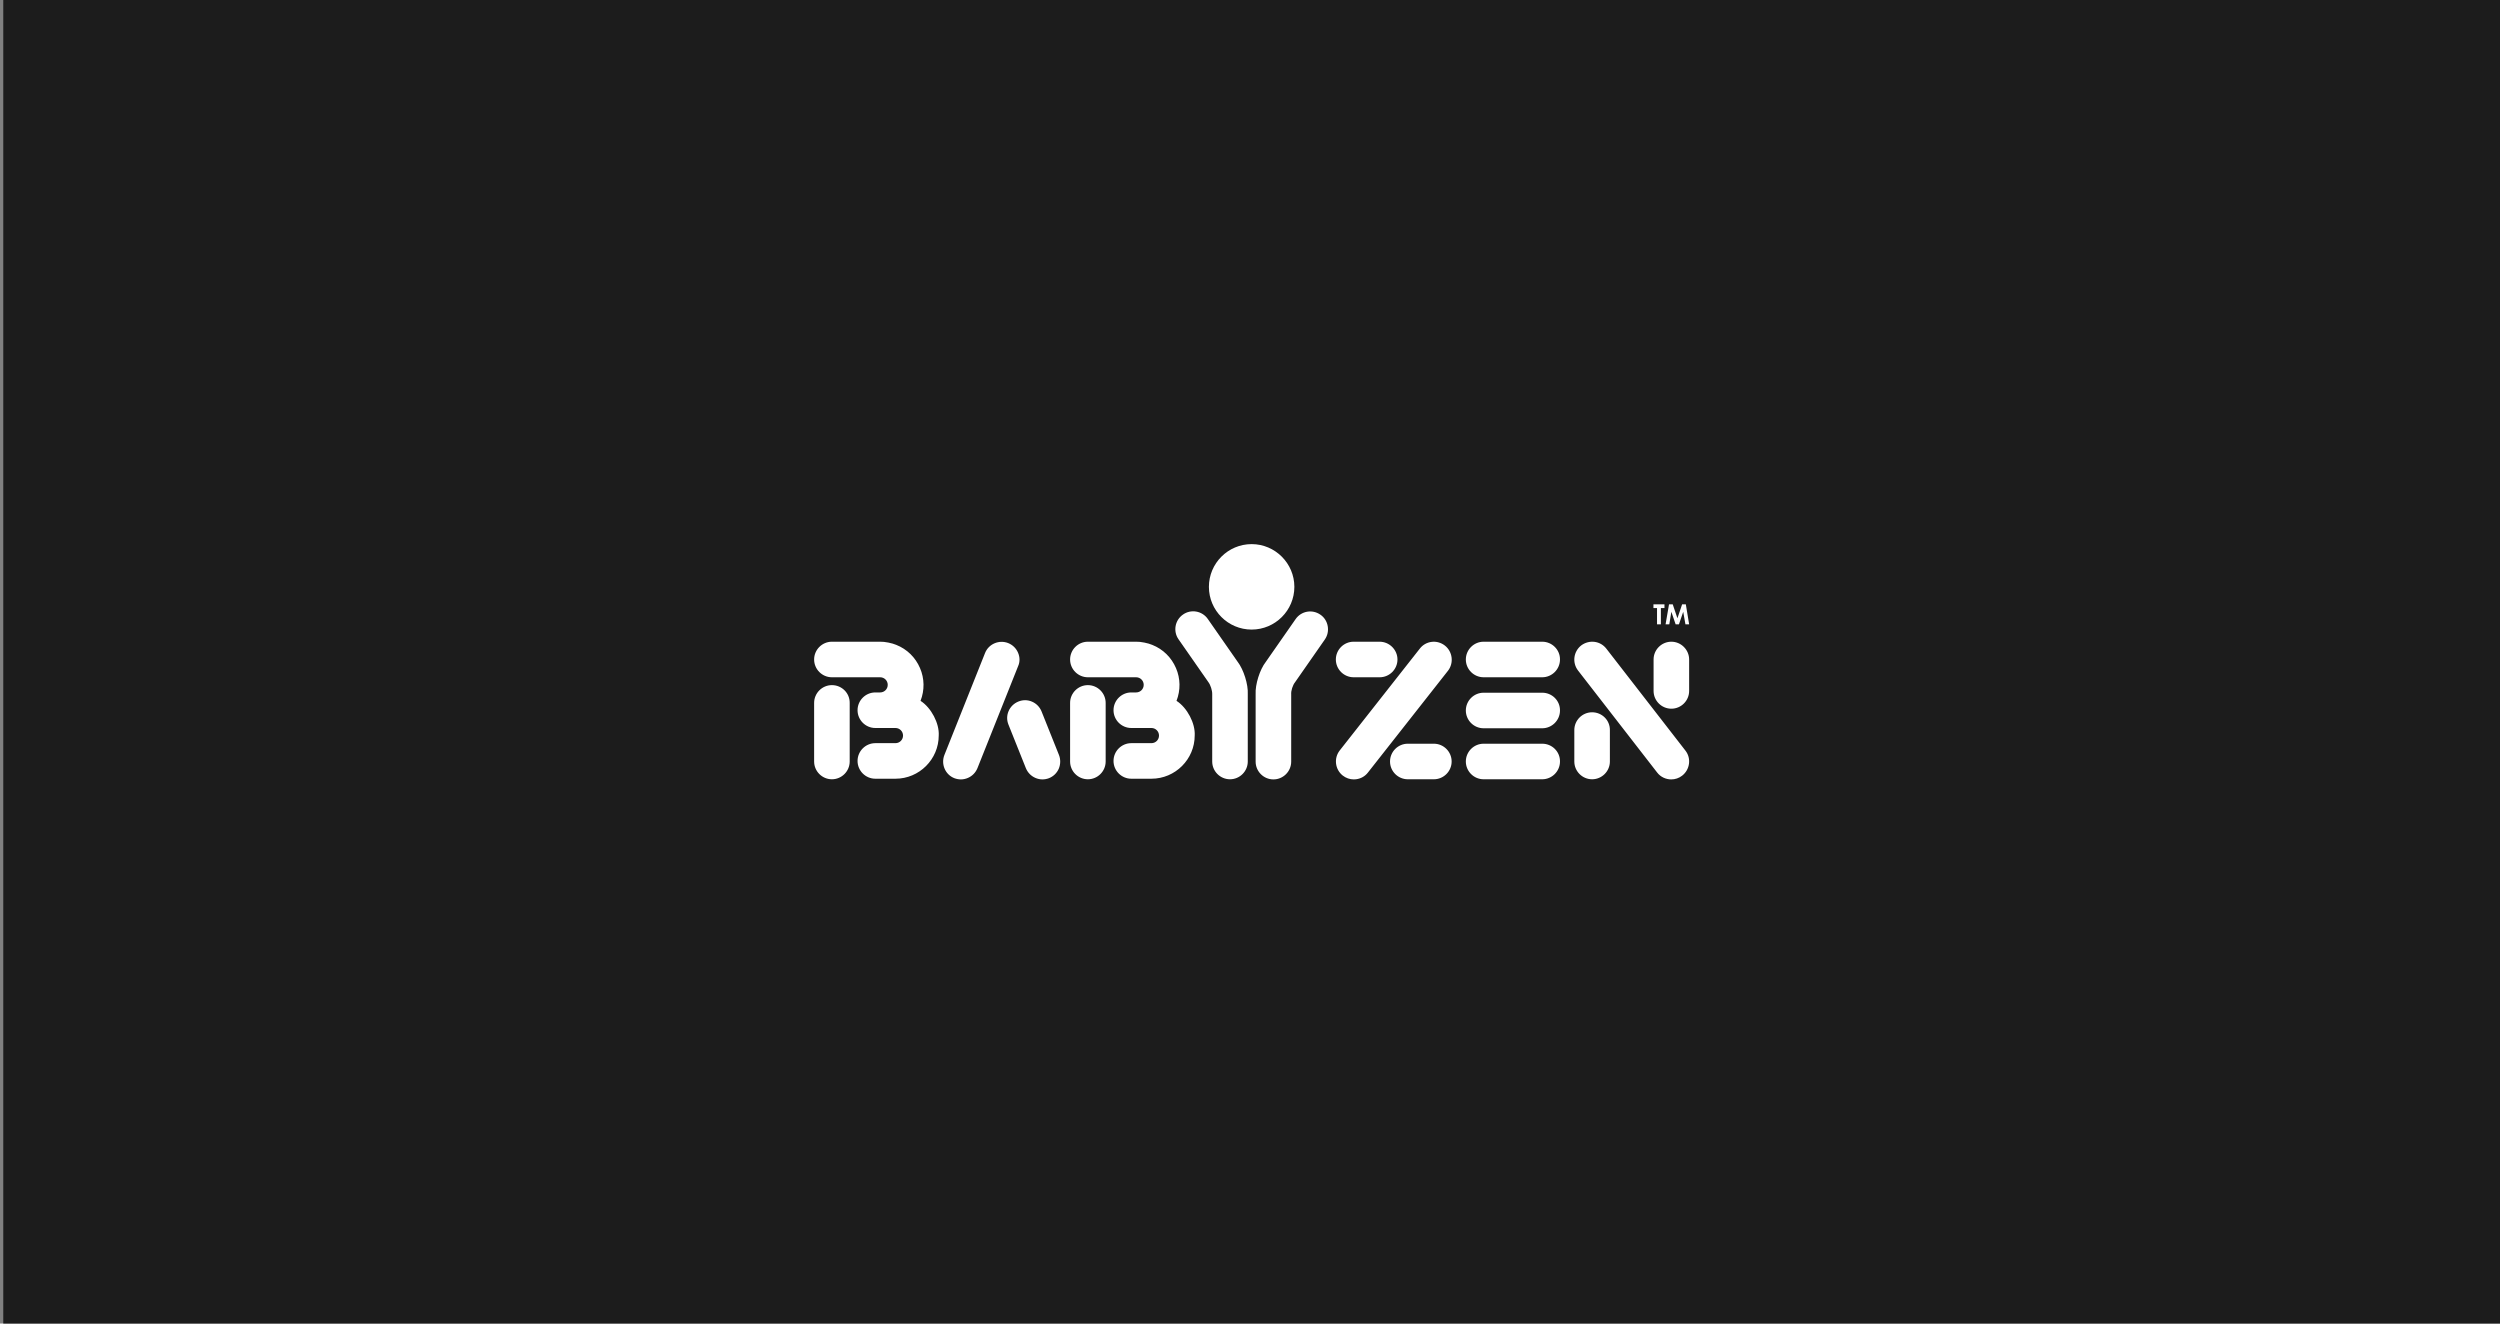
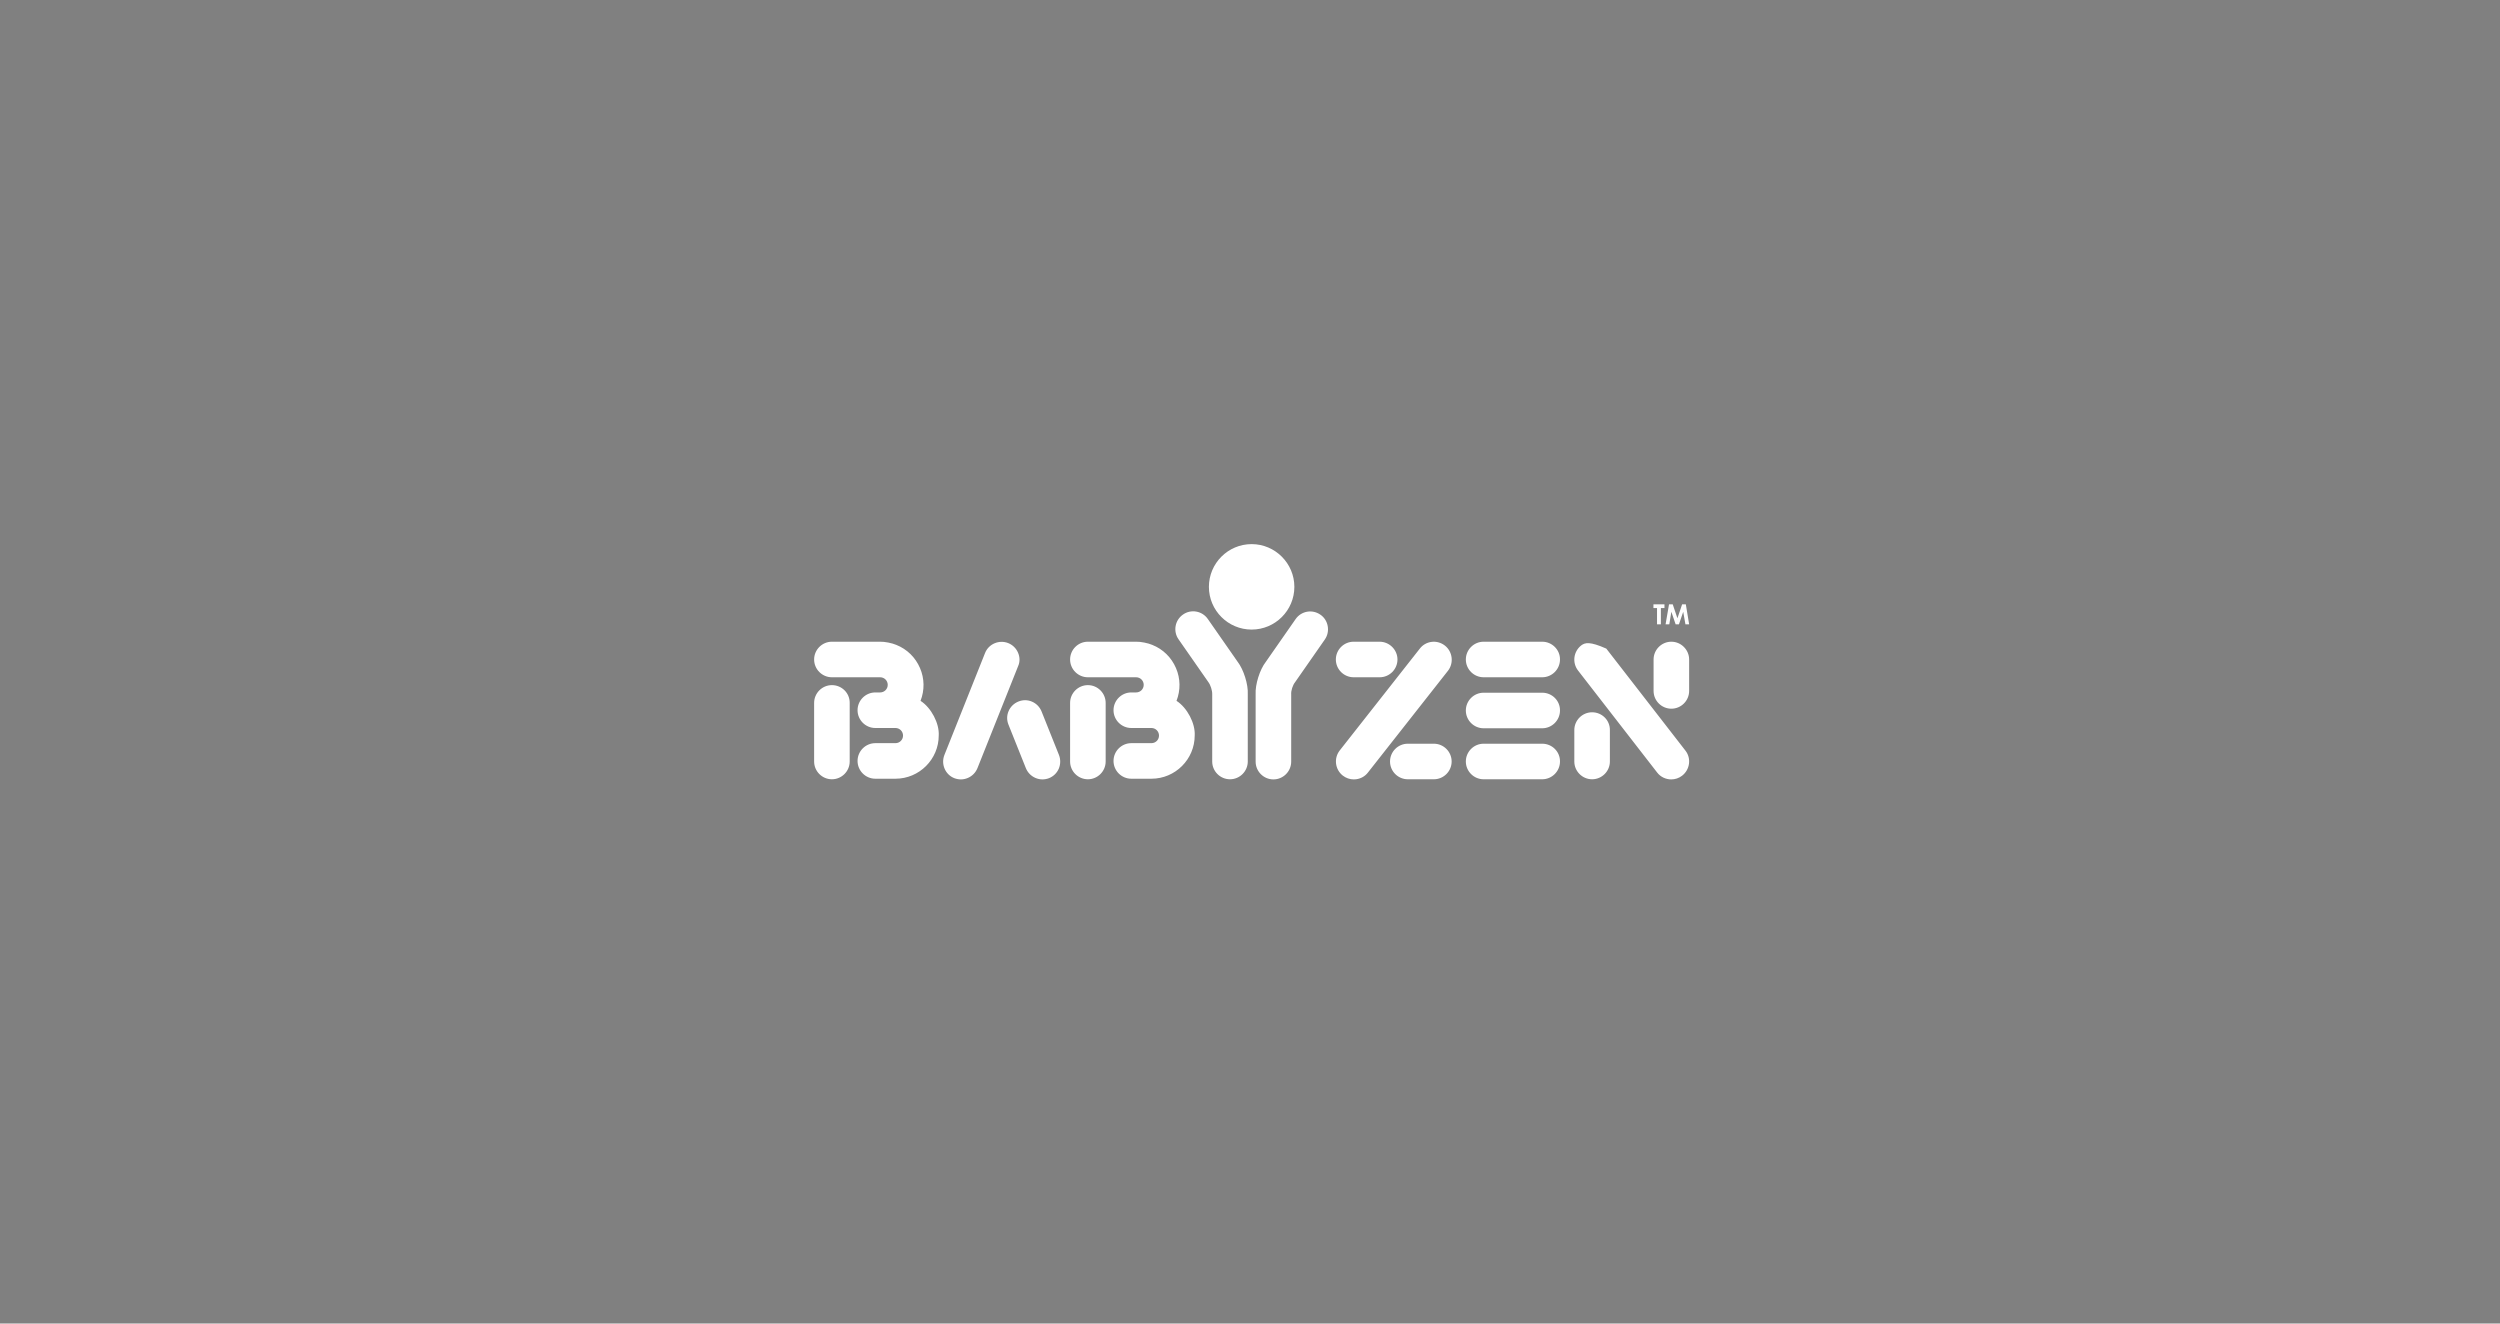
<svg xmlns="http://www.w3.org/2000/svg" width="510" height="270" viewBox="0 0 510 270" fill="none">
  <rect x="0" y="0" width="510" height="270" fill="#808080" stroke="none" />
-   <rect width="509.333" height="270" transform="matrix(-1 0 0 1 510 0)" fill="#1C1C1C" />
  <g clip-path="url(#clip0_3634_68078)">
    <path d="M337.302 123.288H339.551V124.047H338.82V127.366H338.033V124.047H337.302V123.288ZM340.479 123.288H341.239L342.195 126.128L343.151 123.288H343.91L344.585 127.366H343.826L343.376 124.807L342.504 127.366H341.829L340.957 124.807L340.536 127.366H339.776L340.479 123.288ZM221.927 139.766C219.931 139.766 218.3 141.397 218.3 143.394V155.345C218.3 157.341 219.931 158.972 221.927 158.972C223.924 158.972 225.555 157.341 225.555 155.345V143.394C225.555 141.397 223.924 139.766 221.927 139.766ZM216.022 153.995L212.479 145.137C212.114 144.237 211.439 143.534 210.539 143.141C209.639 142.747 208.655 142.747 207.755 143.113C206.855 143.478 206.152 144.153 205.759 145.053C205.365 145.953 205.365 146.937 205.731 147.837L209.274 156.694C209.639 157.594 210.314 158.297 211.214 158.691C211.664 158.888 212.17 159 212.648 159C213.098 159 213.548 158.916 213.998 158.747C214.898 158.381 215.601 157.707 215.994 156.807C216.36 155.907 216.388 154.923 216.022 153.995ZM169.71 139.766C167.713 139.766 166.082 141.397 166.082 143.394V155.345C166.082 157.341 167.713 158.972 169.71 158.972C171.706 158.972 173.337 157.341 173.337 155.345V143.394C173.365 141.397 171.734 139.766 169.71 139.766ZM252.465 134.986L246.391 126.269C245.239 124.61 242.961 124.216 241.33 125.369C239.671 126.522 239.277 128.8 240.43 130.431L246.504 139.148C246.954 139.738 247.319 140.891 247.291 141.622V155.345C247.291 157.341 248.922 158.972 250.919 158.972C252.915 158.972 254.546 157.341 254.546 155.345V141.622C254.659 139.626 253.703 136.589 252.465 134.986Z" fill="white" />
-     <path d="M240.008 142.972C240.852 140.807 240.824 138.417 239.896 136.279C238.968 134.114 237.253 132.427 235.059 131.555C234.216 131.19 232.697 130.88 231.769 130.909H221.927C219.931 130.909 218.3 132.54 218.3 134.536C218.3 136.533 219.931 138.163 221.927 138.163H231.769C232.641 138.163 233.316 138.866 233.316 139.71C233.316 140.582 232.613 141.257 231.769 141.257H230.785C228.789 141.257 227.158 142.888 227.158 144.884C227.158 146.88 228.789 148.511 230.785 148.511H234.891C235.762 148.511 236.437 149.214 236.437 150.058C236.437 150.93 235.734 151.605 234.891 151.605H230.785C228.789 151.605 227.158 153.235 227.158 155.232C227.158 157.228 228.789 158.859 230.785 158.859H234.891C239.755 158.859 243.72 154.895 243.72 150.03C243.861 147.583 242.202 144.378 240.008 142.972ZM207.671 133.13C207.277 132.23 206.574 131.555 205.674 131.19C203.819 130.459 201.681 131.359 200.95 133.214L192.655 154.023C191.924 155.879 192.824 158.016 194.68 158.747C195.13 158.916 195.58 159 196.029 159C196.507 159 197.014 158.888 197.464 158.691C198.363 158.297 199.038 157.594 199.404 156.694L207.699 135.886C208.093 135.014 208.065 134.03 207.671 133.13ZM187.79 142.972C188.634 140.807 188.606 138.417 187.678 136.279C186.75 134.114 185.035 132.427 182.841 131.555C181.998 131.19 180.479 130.88 179.551 130.909H169.71C167.713 130.909 166.082 132.54 166.082 134.536C166.082 136.533 167.713 138.163 169.71 138.163H179.551C180.423 138.163 181.098 138.866 181.098 139.71C181.098 140.582 180.395 141.257 179.551 141.257H178.567C176.571 141.257 174.94 142.888 174.94 144.884C174.94 146.88 176.571 148.511 178.567 148.511H182.673C183.544 148.511 184.219 149.214 184.219 150.058C184.219 150.93 183.516 151.605 182.673 151.605H178.567C176.571 151.605 174.94 153.235 174.94 155.232C174.94 157.228 176.571 158.859 178.567 158.859H182.673C187.537 158.859 191.502 154.895 191.502 150.03C191.643 147.583 189.984 144.378 187.79 142.972ZM324.789 145.306C322.792 145.306 321.161 146.937 321.161 148.933V155.344C321.161 157.341 322.792 158.972 324.789 158.972C326.785 158.972 328.416 157.341 328.416 155.344V148.933C328.444 146.937 326.813 145.306 324.789 145.306ZM314.609 141.313H302.659C300.662 141.313 299.031 142.944 299.031 144.94C299.031 146.937 300.662 148.568 302.659 148.568H314.609C316.606 148.568 318.237 146.937 318.237 144.94C318.265 142.944 316.634 141.313 314.609 141.313ZM314.609 151.717H302.659C300.662 151.717 299.031 153.348 299.031 155.344C299.031 157.341 300.662 158.972 302.659 158.972H314.609C316.606 158.972 318.237 157.341 318.237 155.344C318.265 153.348 316.634 151.717 314.609 151.717ZM292.507 151.717H287.193C285.196 151.717 283.565 153.348 283.565 155.344C283.565 157.341 285.196 158.972 287.193 158.972H292.507C294.504 158.972 296.135 157.341 296.135 155.344C296.135 153.348 294.504 151.717 292.507 151.717ZM255.333 111C250.525 111 246.616 114.909 246.616 119.717C246.616 124.525 250.525 128.434 255.333 128.434C260.142 128.434 264.051 124.525 264.051 119.717C264.051 114.937 260.142 111 255.333 111ZM340.957 130.909C338.961 130.909 337.33 132.54 337.33 134.536V140.947C337.33 142.944 338.961 144.575 340.957 144.575C342.954 144.575 344.585 142.944 344.585 140.947V134.536C344.585 132.568 342.954 130.909 340.957 130.909ZM343.826 153.123L327.685 132.315C327.094 131.555 326.223 131.049 325.267 130.937C324.311 130.824 323.355 131.077 322.567 131.668C320.993 132.905 320.683 135.183 321.92 136.786L338.061 157.594C338.764 158.522 339.861 159 340.929 159C341.717 159 342.504 158.747 343.151 158.241C344.753 157.004 345.063 154.698 343.826 153.123ZM314.609 130.909H302.659C300.662 130.909 299.031 132.54 299.031 134.536C299.031 136.533 300.662 138.163 302.659 138.163H314.609C316.606 138.163 318.237 136.533 318.237 134.536C318.265 132.568 316.634 130.909 314.609 130.909ZM294.757 131.696C293.998 131.105 293.042 130.824 292.086 130.937C291.13 131.049 290.258 131.527 289.667 132.286L273.302 153.095C272.065 154.67 272.346 156.975 273.92 158.213C274.567 158.719 275.355 159 276.17 159C276.311 159 276.451 159 276.62 158.972C277.576 158.859 278.448 158.381 279.038 157.622L295.404 136.814C296.613 135.239 296.332 132.933 294.757 131.696ZM281.428 130.909H276.142C274.145 130.909 272.514 132.54 272.514 134.536C272.514 136.533 274.145 138.163 276.142 138.163H281.456C283.453 138.163 285.084 136.533 285.084 134.536C285.084 132.568 283.453 130.909 281.428 130.909ZM270.855 127.731C270.687 126.775 270.152 125.931 269.365 125.397C267.706 124.244 265.456 124.638 264.304 126.297L258.23 135.014C256.993 136.589 256.036 139.654 256.149 141.65V155.373C256.149 157.369 257.78 159 259.776 159C261.773 159 263.404 157.369 263.404 155.373V141.65C263.348 140.919 263.713 139.766 264.191 139.176L270.265 130.459C270.827 129.643 271.024 128.687 270.855 127.731Z" fill="white" />
+     <path d="M240.008 142.972C240.852 140.807 240.824 138.417 239.896 136.279C238.968 134.114 237.253 132.427 235.059 131.555C234.216 131.19 232.697 130.88 231.769 130.909H221.927C219.931 130.909 218.3 132.54 218.3 134.536C218.3 136.533 219.931 138.163 221.927 138.163H231.769C232.641 138.163 233.316 138.866 233.316 139.71C233.316 140.582 232.613 141.257 231.769 141.257H230.785C228.789 141.257 227.158 142.888 227.158 144.884C227.158 146.88 228.789 148.511 230.785 148.511H234.891C235.762 148.511 236.437 149.214 236.437 150.058C236.437 150.93 235.734 151.605 234.891 151.605H230.785C228.789 151.605 227.158 153.235 227.158 155.232C227.158 157.228 228.789 158.859 230.785 158.859H234.891C239.755 158.859 243.72 154.895 243.72 150.03C243.861 147.583 242.202 144.378 240.008 142.972ZM207.671 133.13C207.277 132.23 206.574 131.555 205.674 131.19C203.819 130.459 201.681 131.359 200.95 133.214L192.655 154.023C191.924 155.879 192.824 158.016 194.68 158.747C195.13 158.916 195.58 159 196.029 159C196.507 159 197.014 158.888 197.464 158.691C198.363 158.297 199.038 157.594 199.404 156.694L207.699 135.886C208.093 135.014 208.065 134.03 207.671 133.13ZM187.79 142.972C188.634 140.807 188.606 138.417 187.678 136.279C186.75 134.114 185.035 132.427 182.841 131.555C181.998 131.19 180.479 130.88 179.551 130.909H169.71C167.713 130.909 166.082 132.54 166.082 134.536C166.082 136.533 167.713 138.163 169.71 138.163H179.551C180.423 138.163 181.098 138.866 181.098 139.71C181.098 140.582 180.395 141.257 179.551 141.257H178.567C176.571 141.257 174.94 142.888 174.94 144.884C174.94 146.88 176.571 148.511 178.567 148.511H182.673C183.544 148.511 184.219 149.214 184.219 150.058C184.219 150.93 183.516 151.605 182.673 151.605H178.567C176.571 151.605 174.94 153.235 174.94 155.232C174.94 157.228 176.571 158.859 178.567 158.859H182.673C187.537 158.859 191.502 154.895 191.502 150.03C191.643 147.583 189.984 144.378 187.79 142.972ZM324.789 145.306C322.792 145.306 321.161 146.937 321.161 148.933V155.344C321.161 157.341 322.792 158.972 324.789 158.972C326.785 158.972 328.416 157.341 328.416 155.344V148.933C328.444 146.937 326.813 145.306 324.789 145.306ZM314.609 141.313H302.659C300.662 141.313 299.031 142.944 299.031 144.94C299.031 146.937 300.662 148.568 302.659 148.568H314.609C316.606 148.568 318.237 146.937 318.237 144.94C318.265 142.944 316.634 141.313 314.609 141.313ZM314.609 151.717H302.659C300.662 151.717 299.031 153.348 299.031 155.344C299.031 157.341 300.662 158.972 302.659 158.972H314.609C316.606 158.972 318.237 157.341 318.237 155.344C318.265 153.348 316.634 151.717 314.609 151.717ZM292.507 151.717H287.193C285.196 151.717 283.565 153.348 283.565 155.344C283.565 157.341 285.196 158.972 287.193 158.972H292.507C294.504 158.972 296.135 157.341 296.135 155.344C296.135 153.348 294.504 151.717 292.507 151.717ZM255.333 111C250.525 111 246.616 114.909 246.616 119.717C246.616 124.525 250.525 128.434 255.333 128.434C260.142 128.434 264.051 124.525 264.051 119.717C264.051 114.937 260.142 111 255.333 111ZM340.957 130.909C338.961 130.909 337.33 132.54 337.33 134.536V140.947C337.33 142.944 338.961 144.575 340.957 144.575C342.954 144.575 344.585 142.944 344.585 140.947V134.536C344.585 132.568 342.954 130.909 340.957 130.909ZM343.826 153.123L327.685 132.315C324.311 130.824 323.355 131.077 322.567 131.668C320.993 132.905 320.683 135.183 321.92 136.786L338.061 157.594C338.764 158.522 339.861 159 340.929 159C341.717 159 342.504 158.747 343.151 158.241C344.753 157.004 345.063 154.698 343.826 153.123ZM314.609 130.909H302.659C300.662 130.909 299.031 132.54 299.031 134.536C299.031 136.533 300.662 138.163 302.659 138.163H314.609C316.606 138.163 318.237 136.533 318.237 134.536C318.265 132.568 316.634 130.909 314.609 130.909ZM294.757 131.696C293.998 131.105 293.042 130.824 292.086 130.937C291.13 131.049 290.258 131.527 289.667 132.286L273.302 153.095C272.065 154.67 272.346 156.975 273.92 158.213C274.567 158.719 275.355 159 276.17 159C276.311 159 276.451 159 276.62 158.972C277.576 158.859 278.448 158.381 279.038 157.622L295.404 136.814C296.613 135.239 296.332 132.933 294.757 131.696ZM281.428 130.909H276.142C274.145 130.909 272.514 132.54 272.514 134.536C272.514 136.533 274.145 138.163 276.142 138.163H281.456C283.453 138.163 285.084 136.533 285.084 134.536C285.084 132.568 283.453 130.909 281.428 130.909ZM270.855 127.731C270.687 126.775 270.152 125.931 269.365 125.397C267.706 124.244 265.456 124.638 264.304 126.297L258.23 135.014C256.993 136.589 256.036 139.654 256.149 141.65V155.373C256.149 157.369 257.78 159 259.776 159C261.773 159 263.404 157.369 263.404 155.373V141.65C263.348 140.919 263.713 139.766 264.191 139.176L270.265 130.459C270.827 129.643 271.024 128.687 270.855 127.731Z" fill="white" />
  </g>
  <defs>
    <clipPath id="clip0_3634_68078">
      <rect width="178.503" height="48" fill="white" transform="translate(166.082 111)" />
    </clipPath>
  </defs>
</svg>